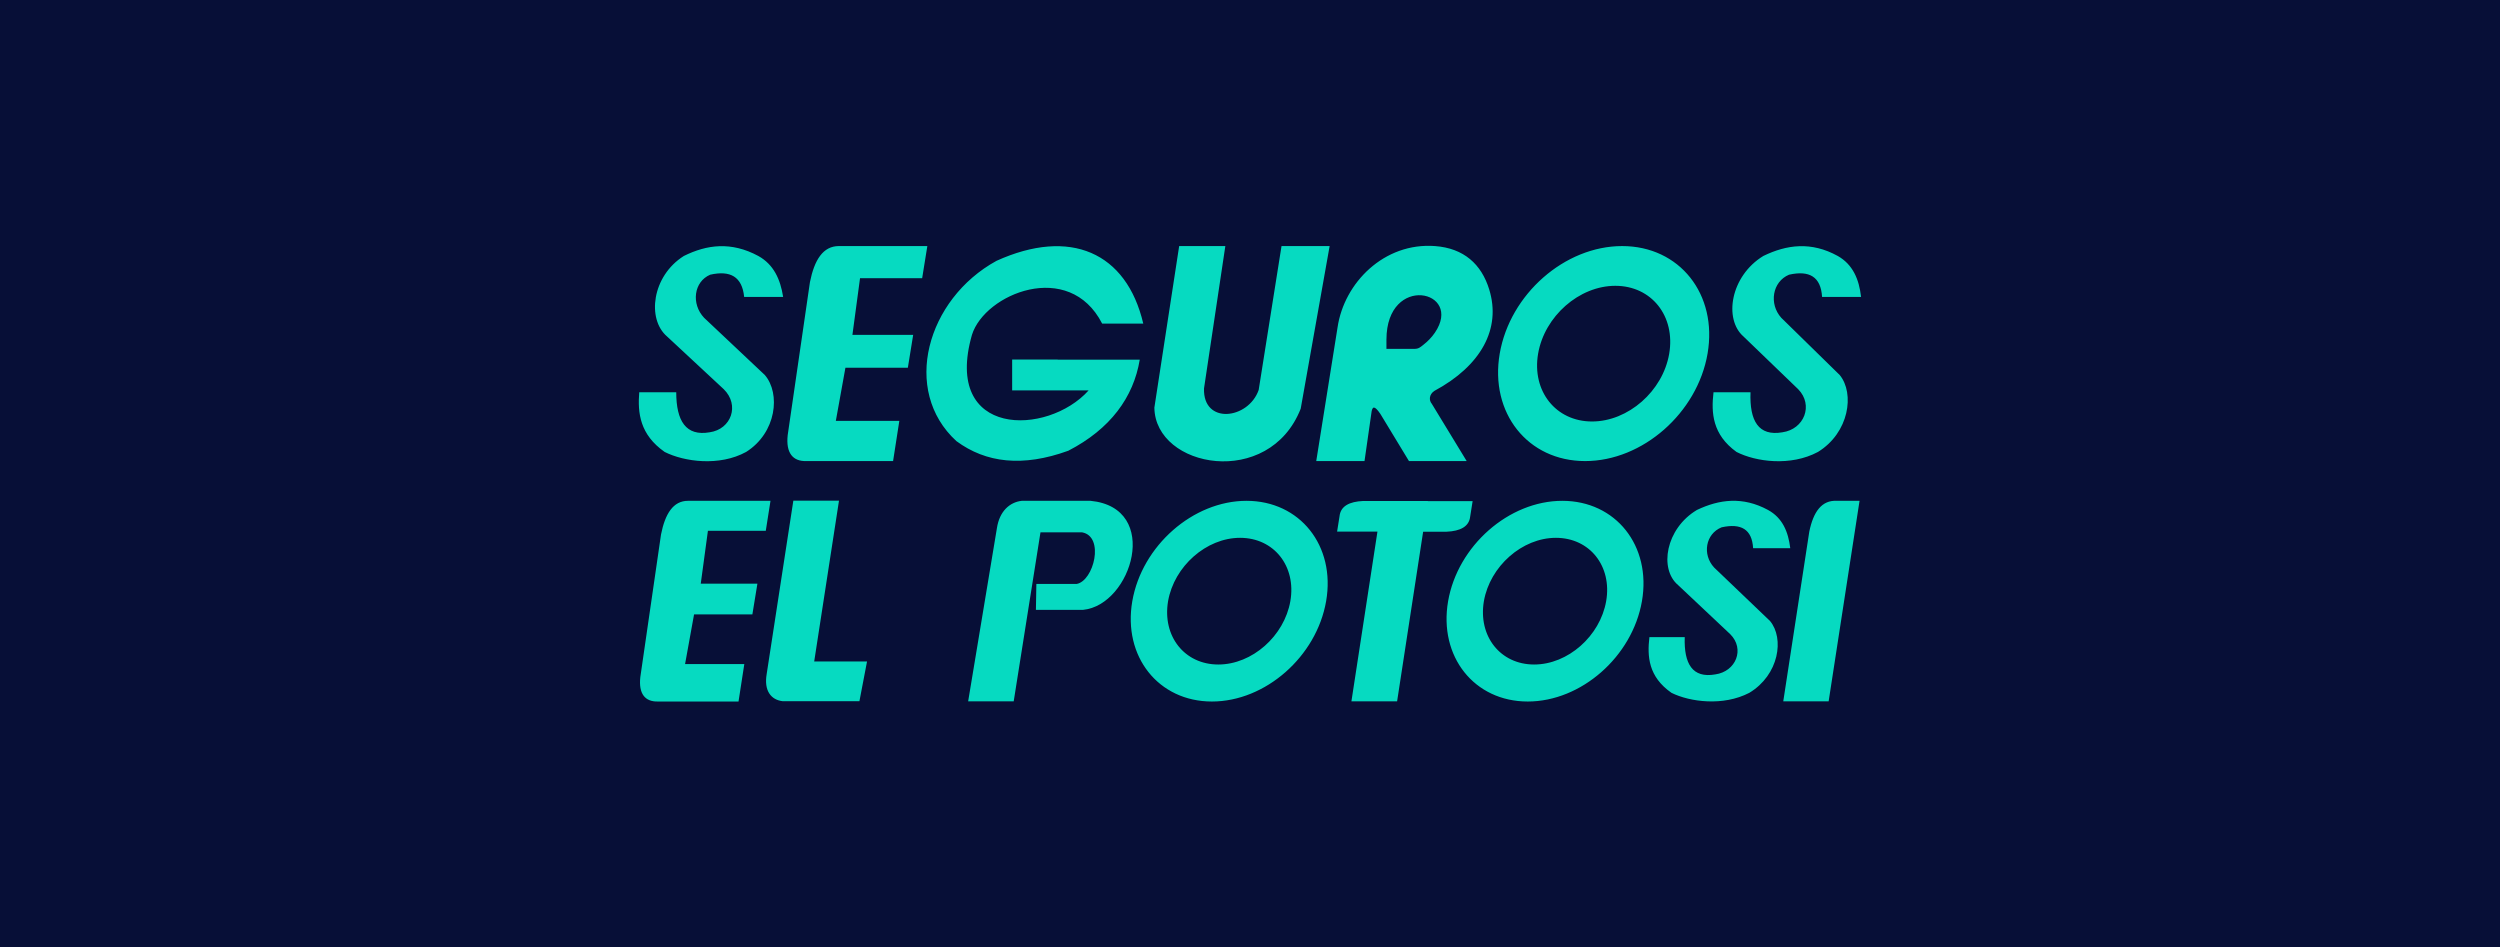
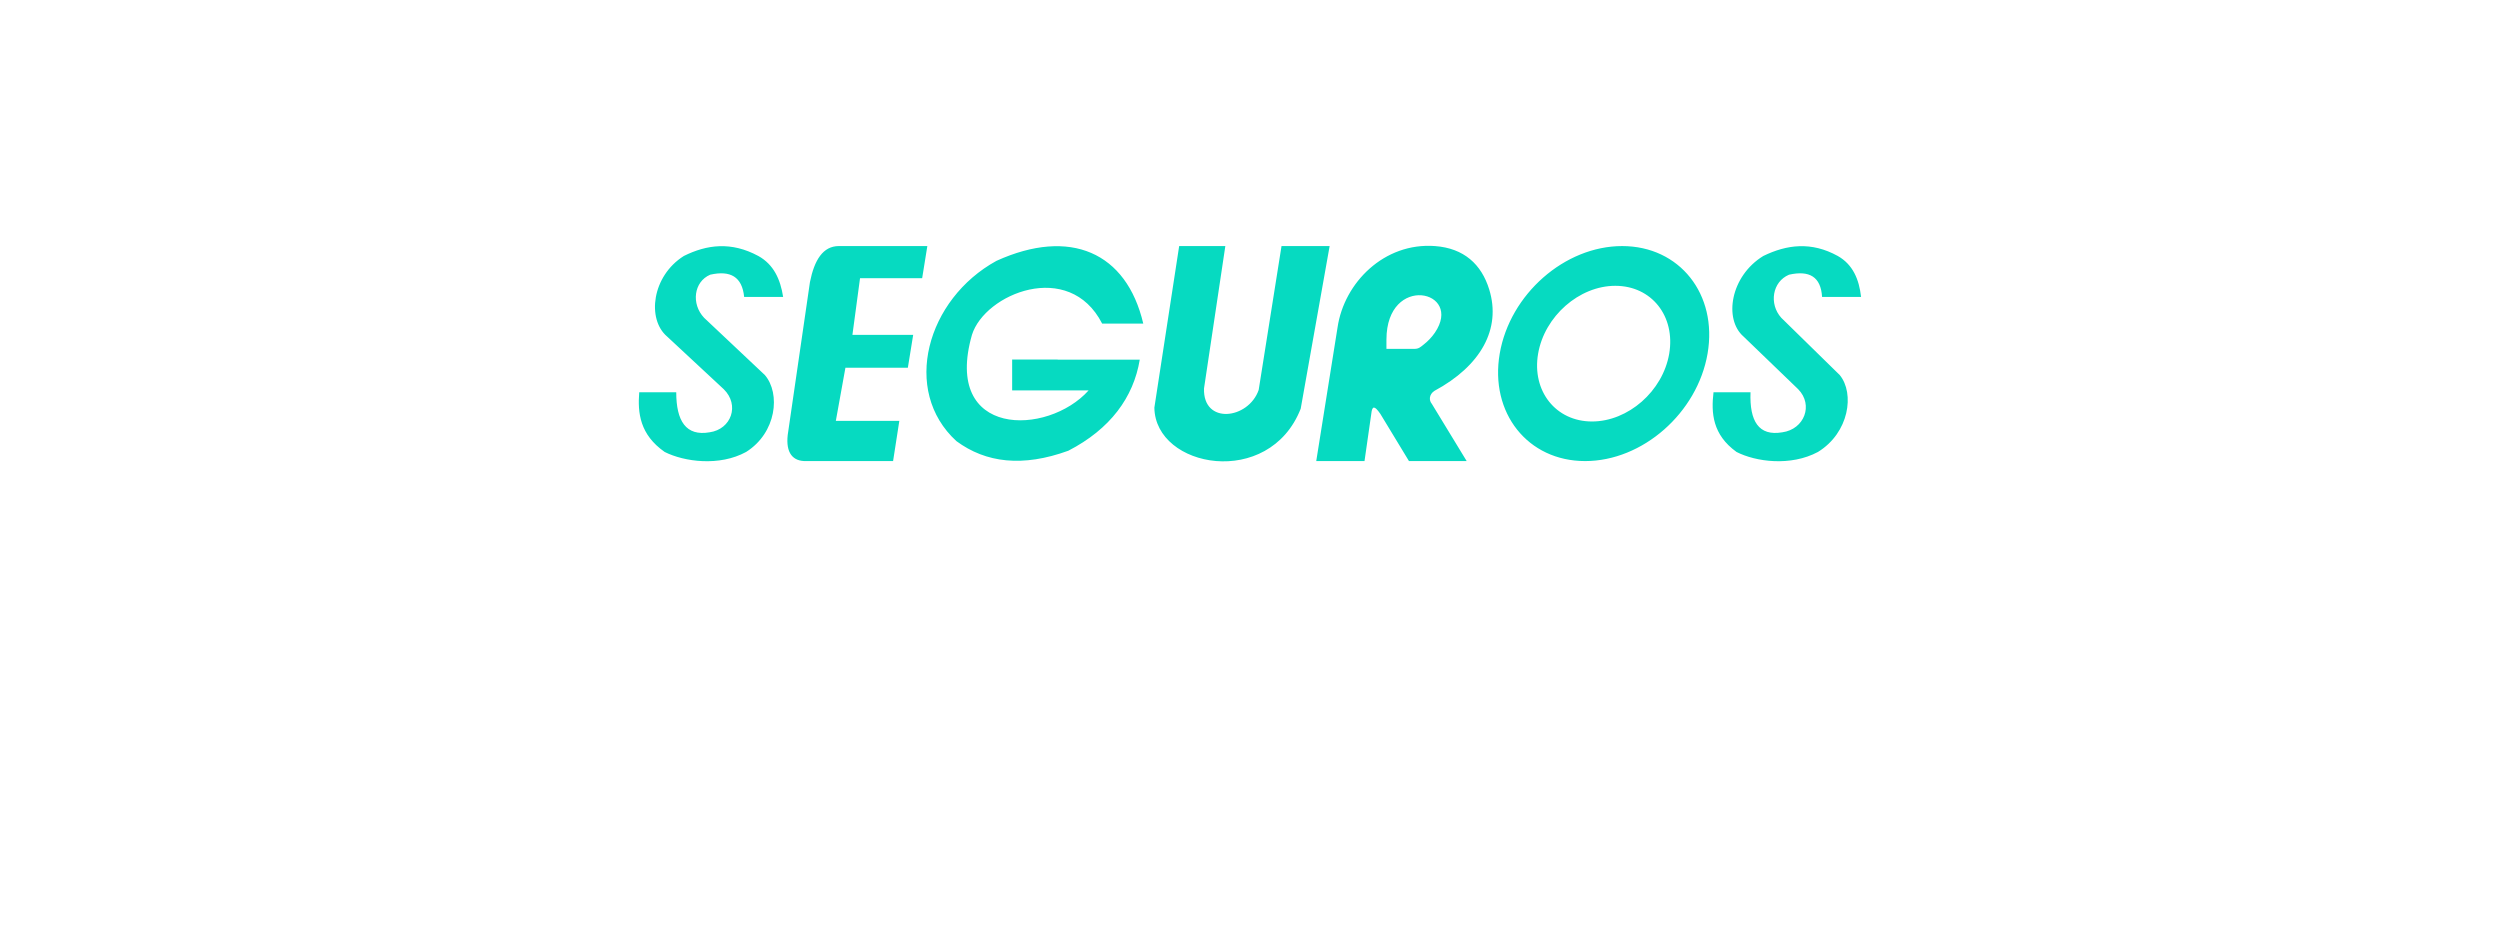
<svg xmlns="http://www.w3.org/2000/svg" id="Layer_1" data-name="Layer 1" viewBox="0 0 164.18 62.21">
  <defs>
    <style>      .cls-1 {        fill: #070f37;      }      .cls-2 {        fill: #06dac1;        fill-rule: evenodd;      }    </style>
  </defs>
-   <rect class="cls-1" x="0" y="0" width="164.18" height="62.21" />
  <g>
-     <path class="cls-2" d="M117.1,46.06h2.99l2.03-13.17h-1.5c-.98-.05-1.53.71-1.8,2.02l-1.71,11.15h0ZM50.6,32.89l-.31,1.97h-3.8l-.47,3.47h3.72l-.33,2.02h-3.83l-.59,3.26h3.89l-.38,2.46h-5.3c-.84.02-1.27-.51-1.15-1.6l1.36-9.37c.27-1.36.8-2.21,1.77-2.21h5.42ZM81.44,35.32c2.22,0,3.7,1.86,3.3,4.16-.4,2.29-2.51,4.16-4.73,4.16s-3.69-1.86-3.3-4.16c.4-2.29,2.51-4.16,4.73-4.16h0ZM81.86,32.89c3.51,0,5.86,2.95,5.23,6.59-.63,3.64-3.99,6.59-7.5,6.59s-5.86-2.95-5.23-6.59c.63-3.64,3.99-6.59,7.5-6.59h0ZM102.18,35.32c2.22,0,3.7,1.86,3.3,4.16-.4,2.29-2.51,4.16-4.73,4.16s-3.69-1.86-3.3-4.16c.4-2.29,2.51-4.16,4.73-4.16h0ZM102.6,32.89c3.51,0,5.86,2.95,5.23,6.59-.63,3.64-3.99,6.59-7.5,6.59s-5.86-2.95-5.23-6.59c.63-3.64,3.99-6.59,7.5-6.59h0ZM115.12,36h2.45c-.13-1.08-.51-1.99-1.46-2.51-1.66-.9-3.2-.7-4.67,0-2.06,1.23-2.49,3.88-1.24,4.93l3.43,3.23c.97.97.38,2.45-.99,2.64-1.49.26-2.06-.69-2-2.45h-2.32c-.15,1.27-.07,2.6,1.45,3.66,1.21.6,3.4.89,5.11,0,1.96-1.18,2.31-3.58,1.36-4.72l-3.67-3.51c-.79-.85-.57-2.21.49-2.64,1.27-.28,2,.12,2.07,1.37h0ZM66.57,46.06h-2.99l1.89-11.38c.17-1.11.84-1.7,1.63-1.79h4.52c4.66.46,2.7,6.85-.49,7.16h-3.1l.03-1.7h2.64c1.13-.19,1.86-3.12.36-3.39h-2.73s-1.76,11.11-1.76,11.11h0ZM55.09,32.88h-2.99l-1.75,11.38c-.19,1.11.29,1.7,1.05,1.79h5.04l.5-2.61h-3.47l1.63-10.57h0ZM88.76,46.06h2.99l1.71-11.14h1.53c.92-.04,1.49-.34,1.56-1l.16-1.01h-2.94s0-.01,0-.01h-1.5c-.08,0-.15,0-.22,0h-.98s0,0,0,0h-1.54c-.92.04-1.49.34-1.56,1l-.16,1.01h2.65s-1.71,11.15-1.71,11.15h0Z" />
    <path class="cls-2" d="M48.87,19.5h2.56c-.18-1.16-.62-2.13-1.63-2.69-1.78-.96-3.38-.75-4.89,0-2.1,1.32-2.44,4.15-1.1,5.29l3.72,3.46c1.06,1.04.5,2.63-.93,2.83-1.55.27-2.19-.74-2.19-2.63h-2.43c-.11,1.36.04,2.78,1.67,3.92,1.29.65,3.6.96,5.35,0,2-1.26,2.27-3.84,1.23-5.05l-3.99-3.76c-.86-.91-.68-2.37.4-2.83,1.32-.3,2.1.13,2.23,1.46h0ZM86.45,30.28h3.16l.47-3.28c.06-.26.16-.42.57.18l1.88,3.1h3.79l-2.29-3.76c-.2-.23-.18-.62.17-.85,3.05-1.64,4.4-4.07,3.6-6.66-.51-1.66-1.67-2.71-3.56-2.85-3.34-.25-5.97,2.41-6.4,5.34l-1.4,8.78h0ZM91.05,22.3v.61h1.85c.26,0,.38-.11.58-.27.27-.21.54-.48.75-.79,1.9-2.79-3.17-3.91-3.18.45h0ZM60.9,16.16l-.34,2.11h-4.08l-.5,3.72h3.99l-.35,2.16h-4.1l-.63,3.49h4.17l-.41,2.64h-5.69c-.9.03-1.36-.54-1.23-1.71l1.46-10.04c.29-1.46.86-2.37,1.9-2.37h5.81ZM69.46,23.62h5.39c-.41,2.48-1.94,4.56-4.69,5.98-3,1.09-5.41.8-7.35-.63-3.63-3.32-1.95-9.33,2.63-11.84,4.83-2.19,8.54-.57,9.64,4.12h-2.7c-2.17-4.24-7.71-1.96-8.55.74-1.93,6.76,4.96,6.66,7.66,3.65h-5.02v-2.03h2.99ZM77.44,16.16h3.03l-1.4,9.35c-.08,2.39,2.91,2.04,3.59.1l1.5-9.45h3.16l-1.9,10.68c-2.07,5.28-9.56,3.91-9.61-.07l1.63-10.62h0ZM106.08,18.77c2.38,0,3.96,1.99,3.54,4.46-.42,2.46-2.7,4.45-5.07,4.45s-3.96-1.99-3.54-4.45c.42-2.46,2.7-4.46,5.07-4.46h0ZM106.53,16.16c3.77,0,6.28,3.16,5.61,7.06-.67,3.9-4.27,7.06-8.04,7.06s-6.28-3.16-5.61-7.06c.67-3.9,4.27-7.06,8.04-7.06h0ZM119.66,19.5h2.56c-.13-1.16-.54-2.13-1.53-2.69-1.74-.96-3.35-.75-4.89,0-2.16,1.32-2.61,4.15-1.3,5.29l3.59,3.46c1.02,1.04.4,2.63-1.04,2.83-1.56.27-2.16-.74-2.09-2.63h-2.43c-.16,1.36-.07,2.78,1.51,3.92,1.27.65,3.56.96,5.35,0,2.05-1.26,2.42-3.84,1.43-5.05l-3.84-3.76c-.82-.91-.59-2.37.51-2.83,1.33-.3,2.09.13,2.17,1.46h0Z" />
  </g>
</svg>